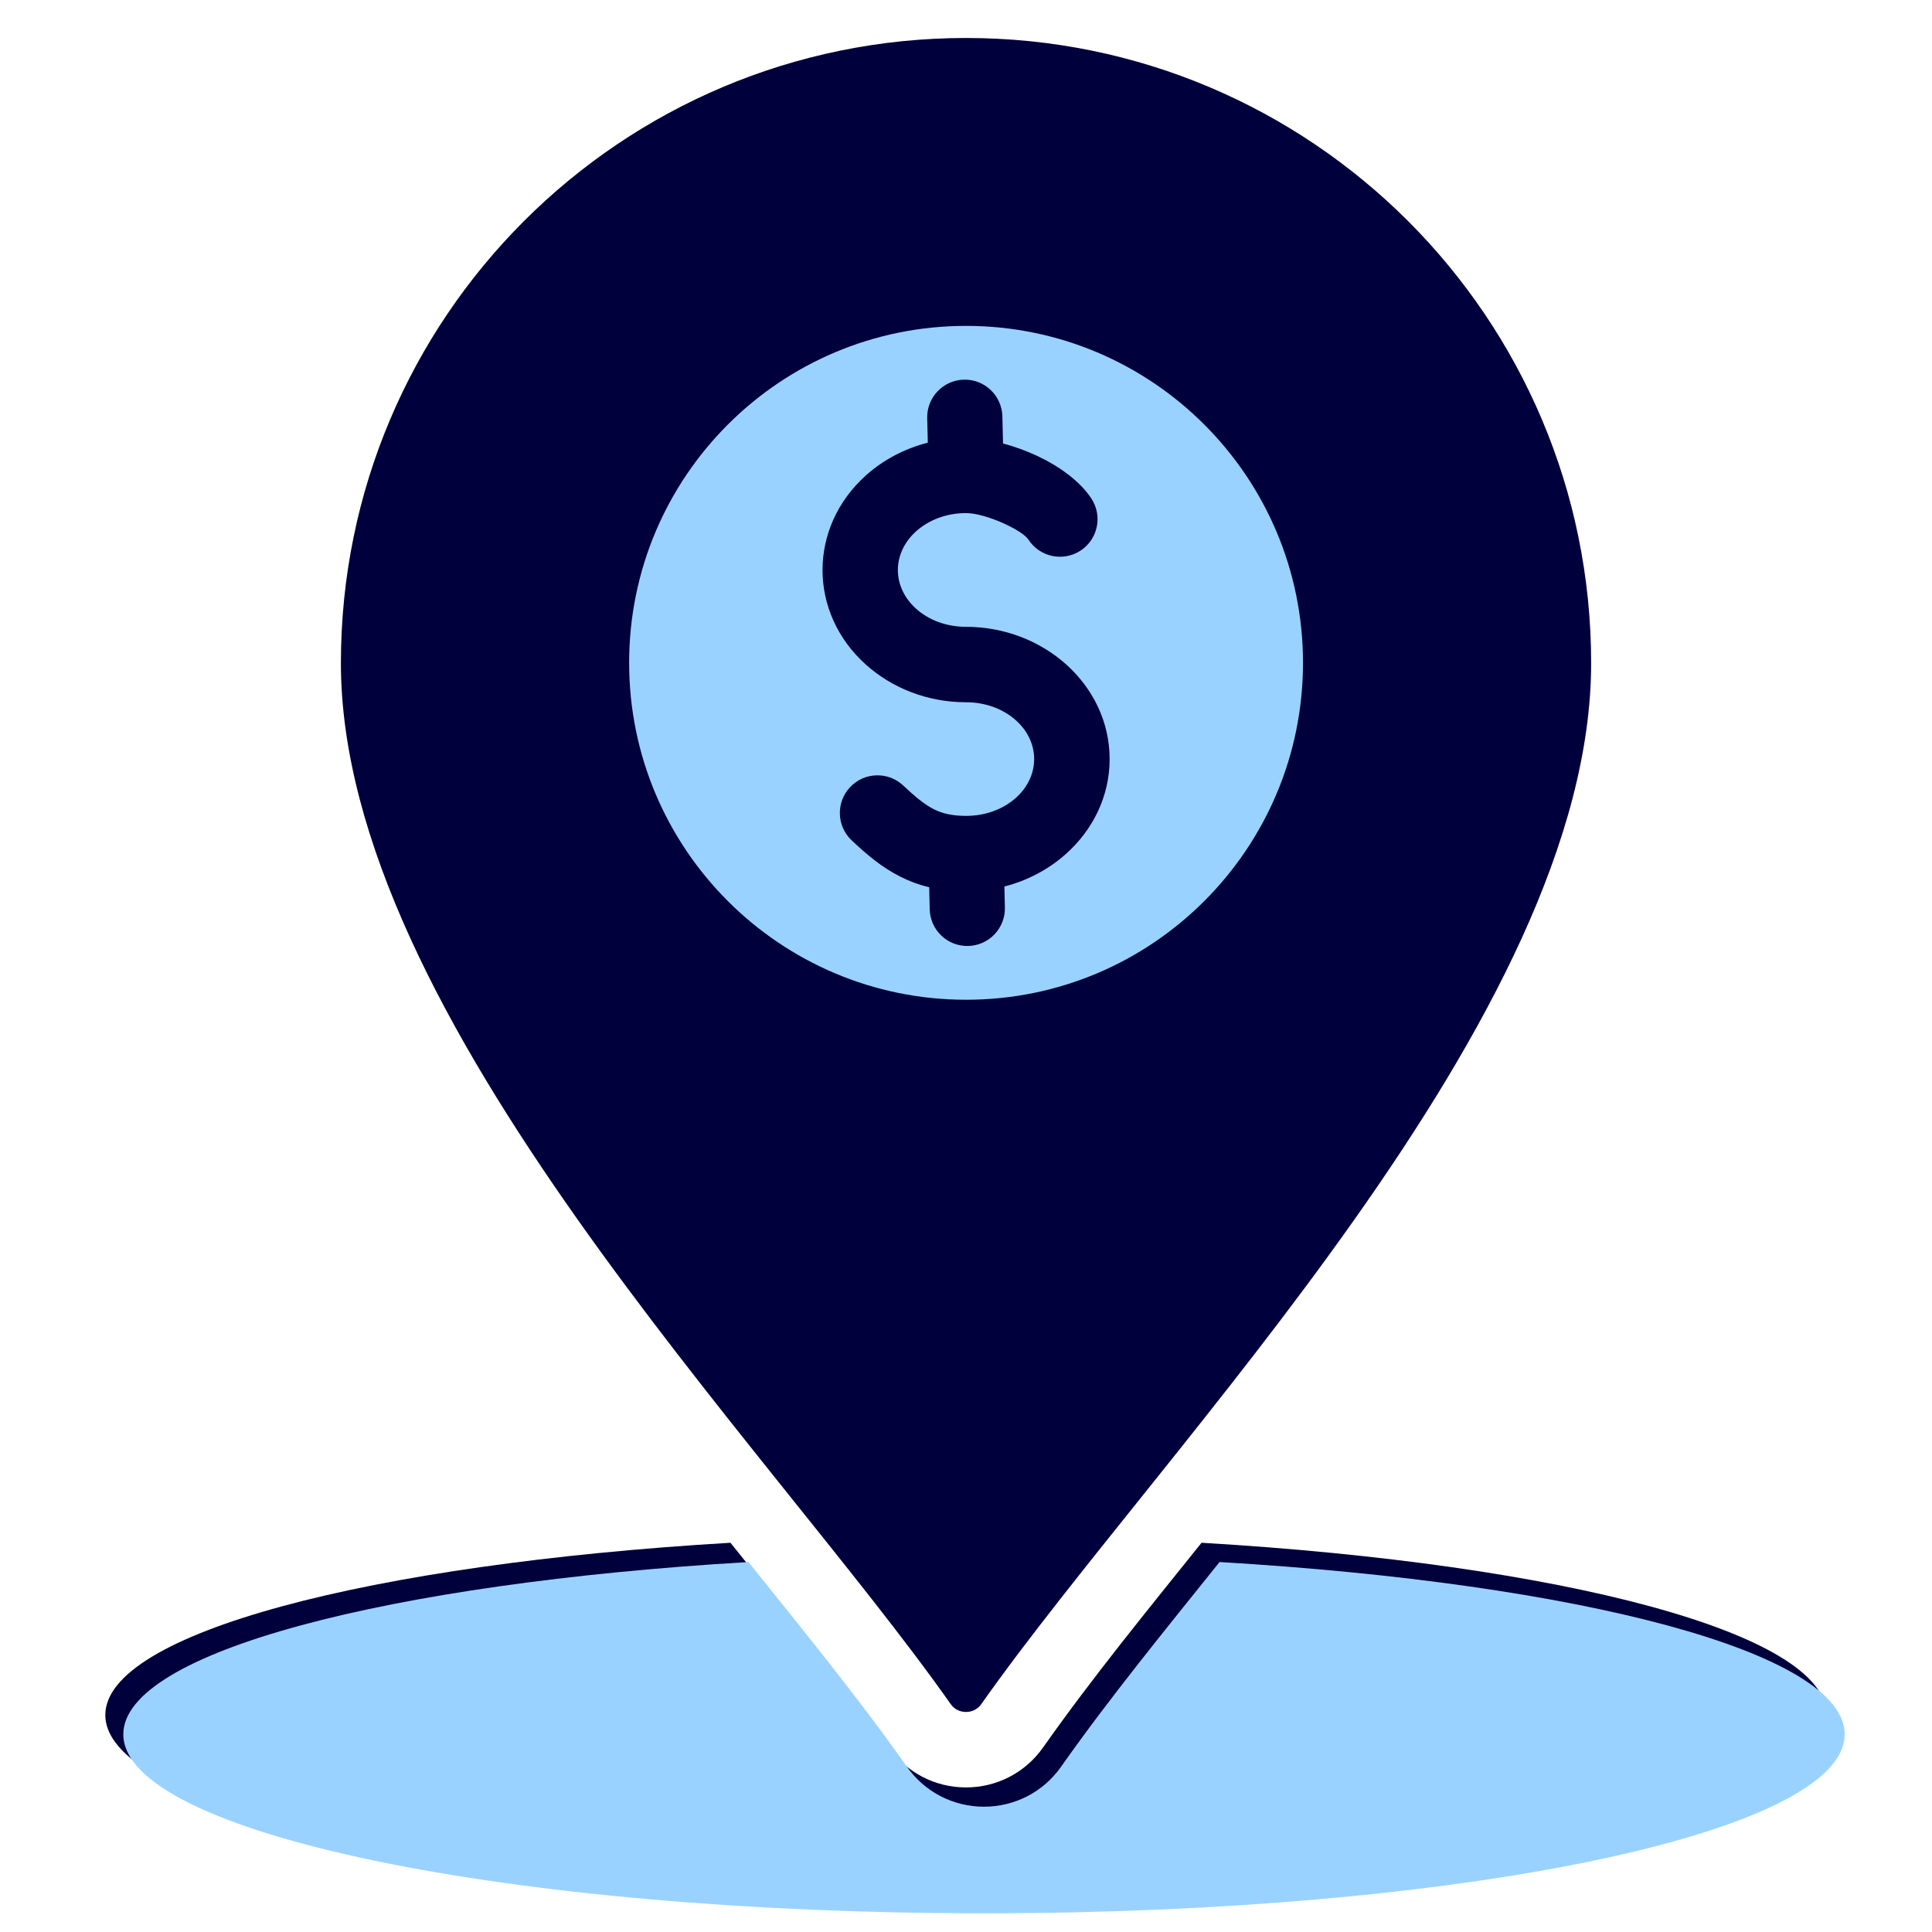
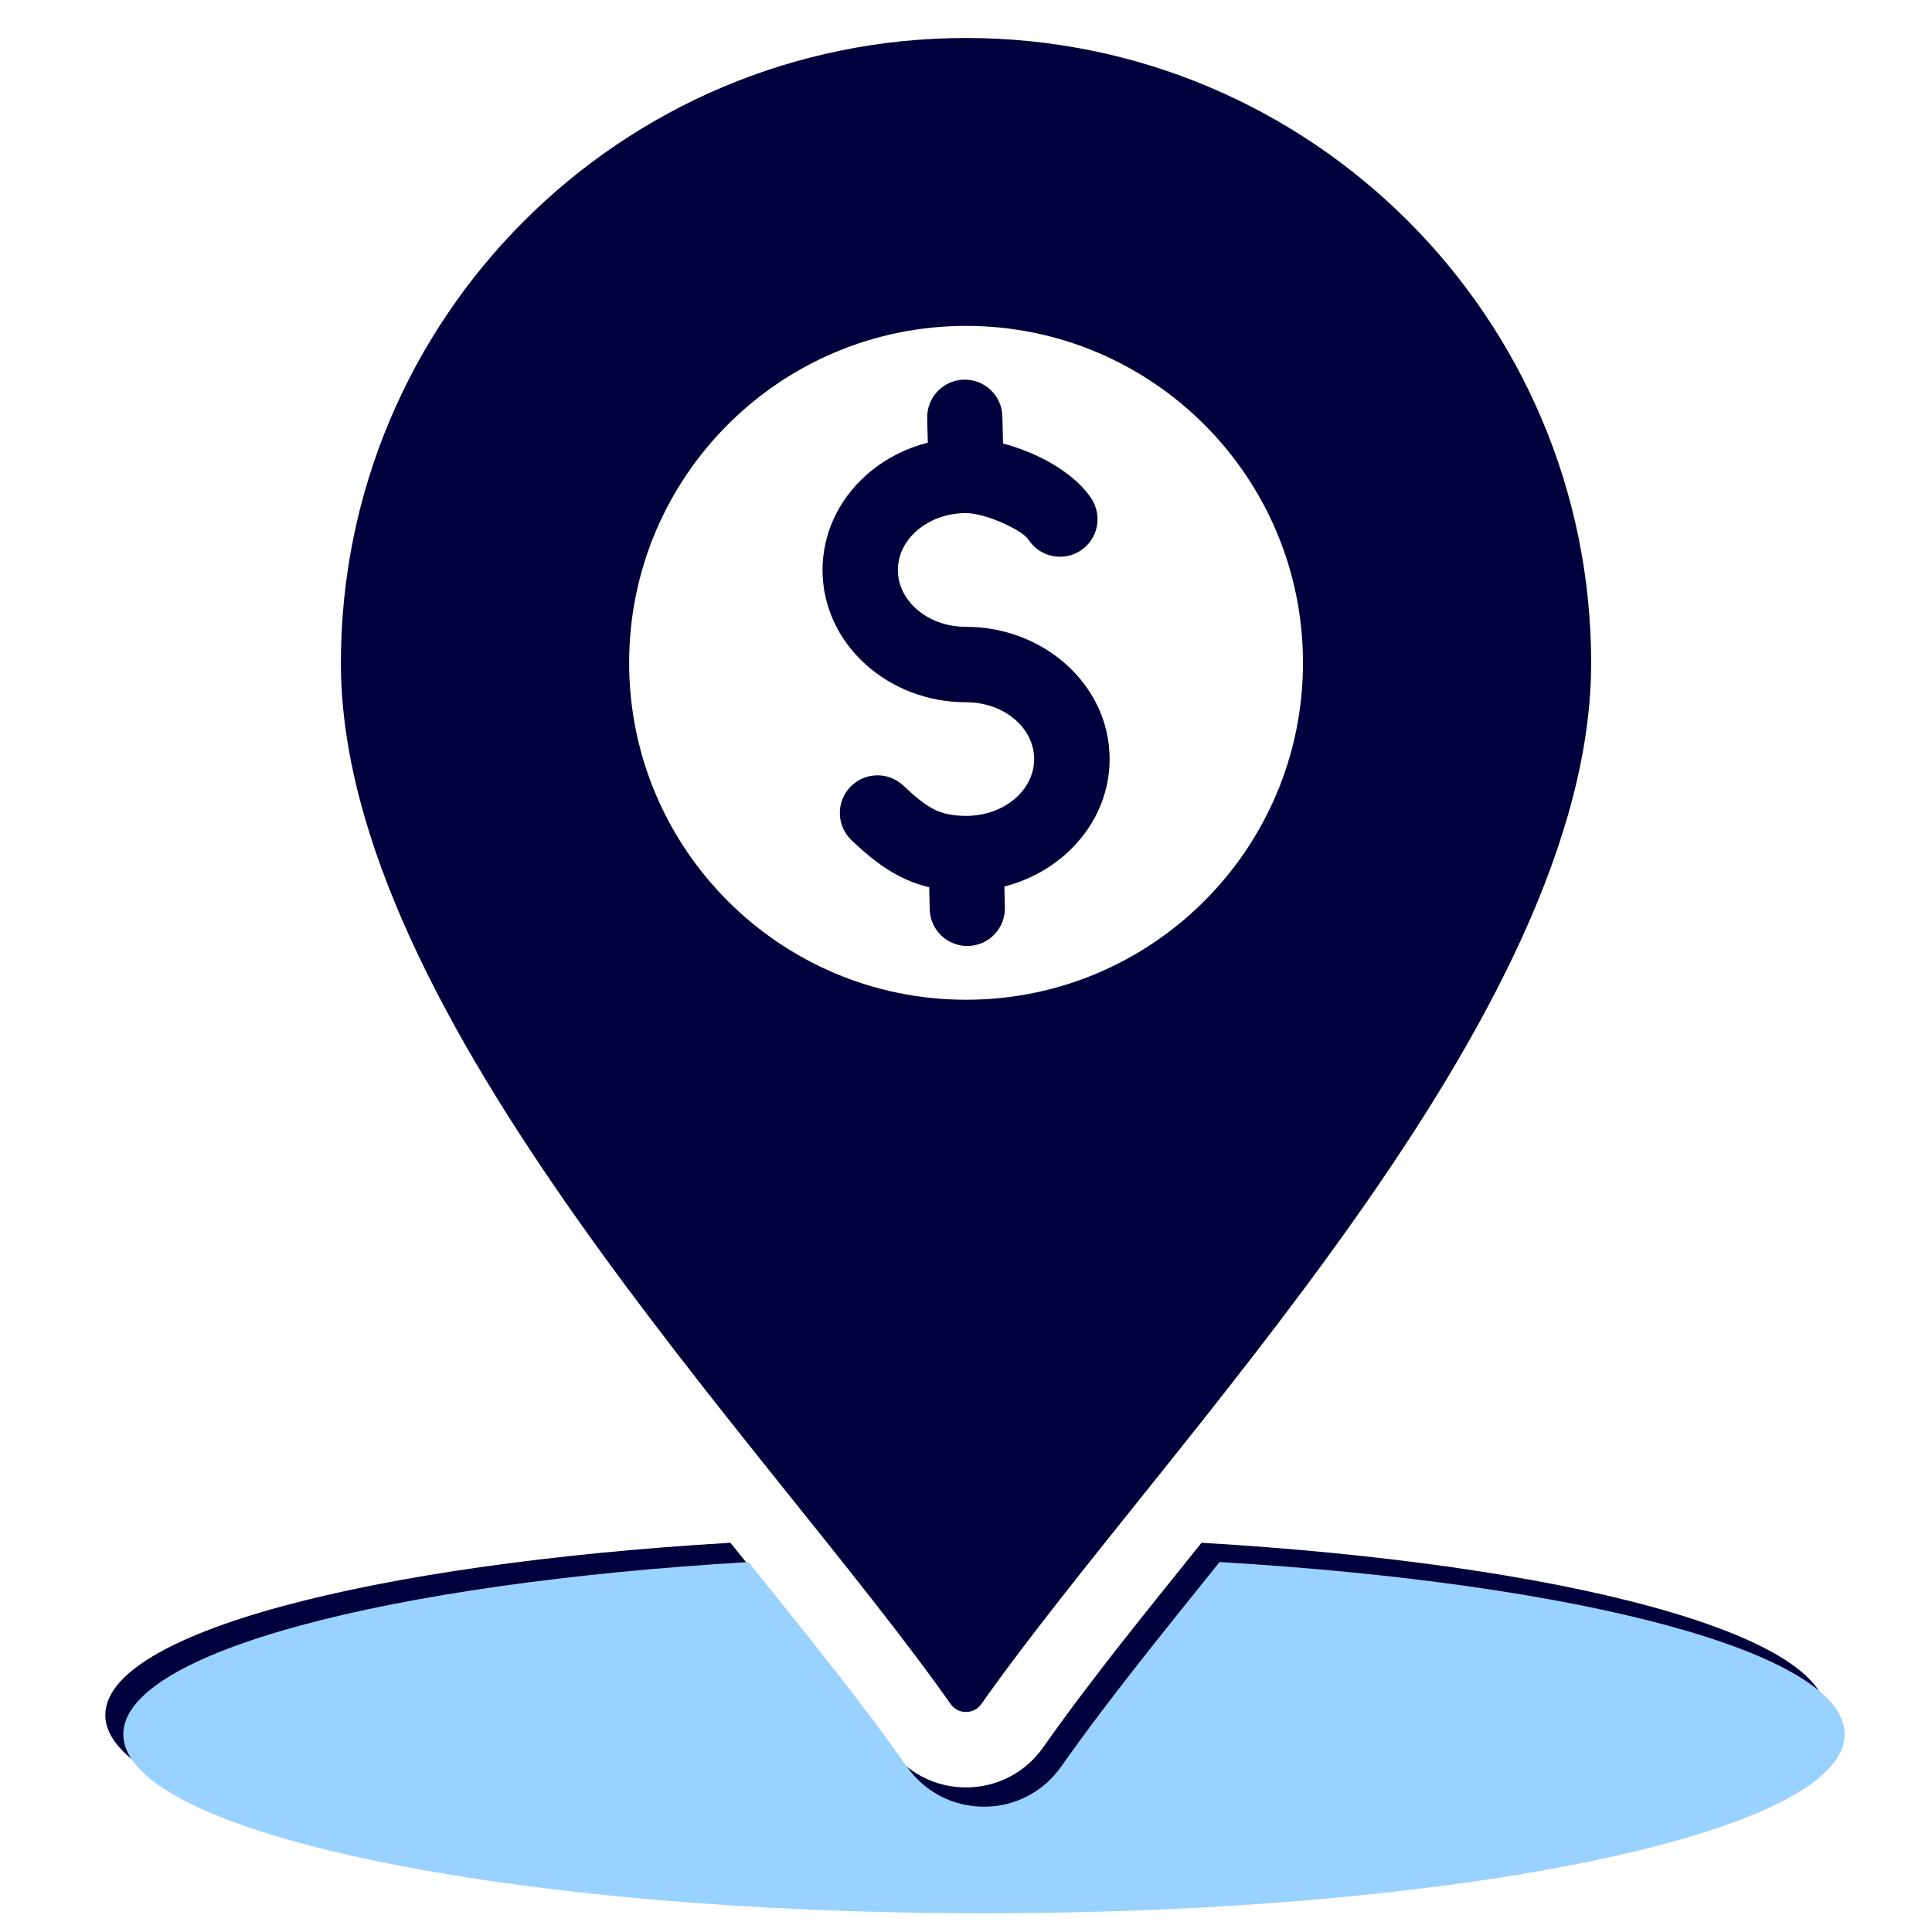
<svg xmlns="http://www.w3.org/2000/svg" width="47" height="47" viewBox="0 0 47 47" fill="none">
-   <circle cx="24.011" cy="15.837" r="9.707" fill="#9AD2FF" />
  <path fill-rule="evenodd" clip-rule="evenodd" d="M29.23 37.531C38.008 38.049 44.438 39.729 44.438 41.721C44.438 44.126 35.064 46.076 23.5 46.076C11.937 46.076 2.562 44.126 2.562 41.721C2.562 39.729 8.992 38.049 17.77 37.531C19.076 39.16 20.422 40.803 21.625 42.51C22.057 43.124 22.749 43.483 23.5 43.483C24.251 43.483 24.943 43.124 25.376 42.51C26.578 40.803 27.924 39.16 29.23 37.531ZM23.502 0.924C15.102 0.924 8.293 7.73 8.293 16.13C8.293 24.74 18.675 35.136 23.125 41.452C23.214 41.578 23.346 41.647 23.5 41.647C23.654 41.647 23.787 41.578 23.875 41.452C28.326 35.136 38.708 24.74 38.708 16.13C38.708 7.732 31.9 0.924 23.502 0.924ZM23.502 7.928C28.028 7.928 31.698 11.598 31.698 16.124C31.698 20.651 28.028 24.321 23.502 24.321C18.975 24.321 15.305 20.651 15.305 16.124C15.305 11.598 18.975 7.928 23.502 7.928ZM24.434 21.566L24.446 22.077C24.458 22.582 24.058 23.001 23.553 23.013C23.048 23.025 22.629 22.625 22.617 22.12L22.605 21.584C22.351 21.524 22.118 21.436 21.895 21.323C21.462 21.104 21.107 20.809 20.719 20.444C20.351 20.098 20.333 19.518 20.68 19.15C21.026 18.781 21.606 18.764 21.974 19.11C22.248 19.368 22.483 19.568 22.719 19.687C22.925 19.791 23.168 19.848 23.501 19.848C23.983 19.848 24.41 19.68 24.712 19.411C24.988 19.165 25.158 18.83 25.158 18.466C25.158 18.102 24.988 17.767 24.712 17.521C24.41 17.252 23.983 17.084 23.501 17.084C22.561 17.084 21.701 16.737 21.071 16.174C19.656 14.911 19.656 12.823 21.071 11.56C21.484 11.191 21.998 10.915 22.571 10.769L22.556 10.171C22.545 9.667 22.944 9.248 23.449 9.236C23.954 9.224 24.373 9.624 24.385 10.129L24.401 10.788C24.675 10.862 24.956 10.963 25.218 11.084C25.762 11.338 26.268 11.7 26.55 12.128C26.827 12.55 26.71 13.117 26.288 13.394C25.866 13.671 25.299 13.554 25.022 13.132C24.944 13.013 24.72 12.874 24.45 12.748C24.1 12.585 23.734 12.482 23.501 12.482C23.023 12.482 22.595 12.65 22.29 12.922C21.694 13.455 21.693 14.279 22.29 14.812C22.592 15.082 23.02 15.249 23.501 15.249C24.442 15.249 25.302 15.597 25.932 16.159C26.588 16.745 26.994 17.561 26.994 18.466C26.994 19.372 26.588 20.187 25.932 20.773C25.518 21.143 25.005 21.42 24.434 21.566Z" fill="#00003C" />
  <path fill-rule="evenodd" clip-rule="evenodd" d="M29.668 38C38.446 38.519 44.876 40.198 44.876 42.19C44.876 44.595 35.501 46.545 23.938 46.545C12.374 46.545 3 44.595 3 42.19C3 40.198 9.43 38.518 18.208 38C19.514 39.63 20.86 41.273 22.062 42.979C22.495 43.593 23.187 43.952 23.938 43.952C24.689 43.952 25.381 43.593 25.813 42.979C27.016 41.273 28.362 39.63 29.668 38Z" fill="#9AD2FF" />
</svg>